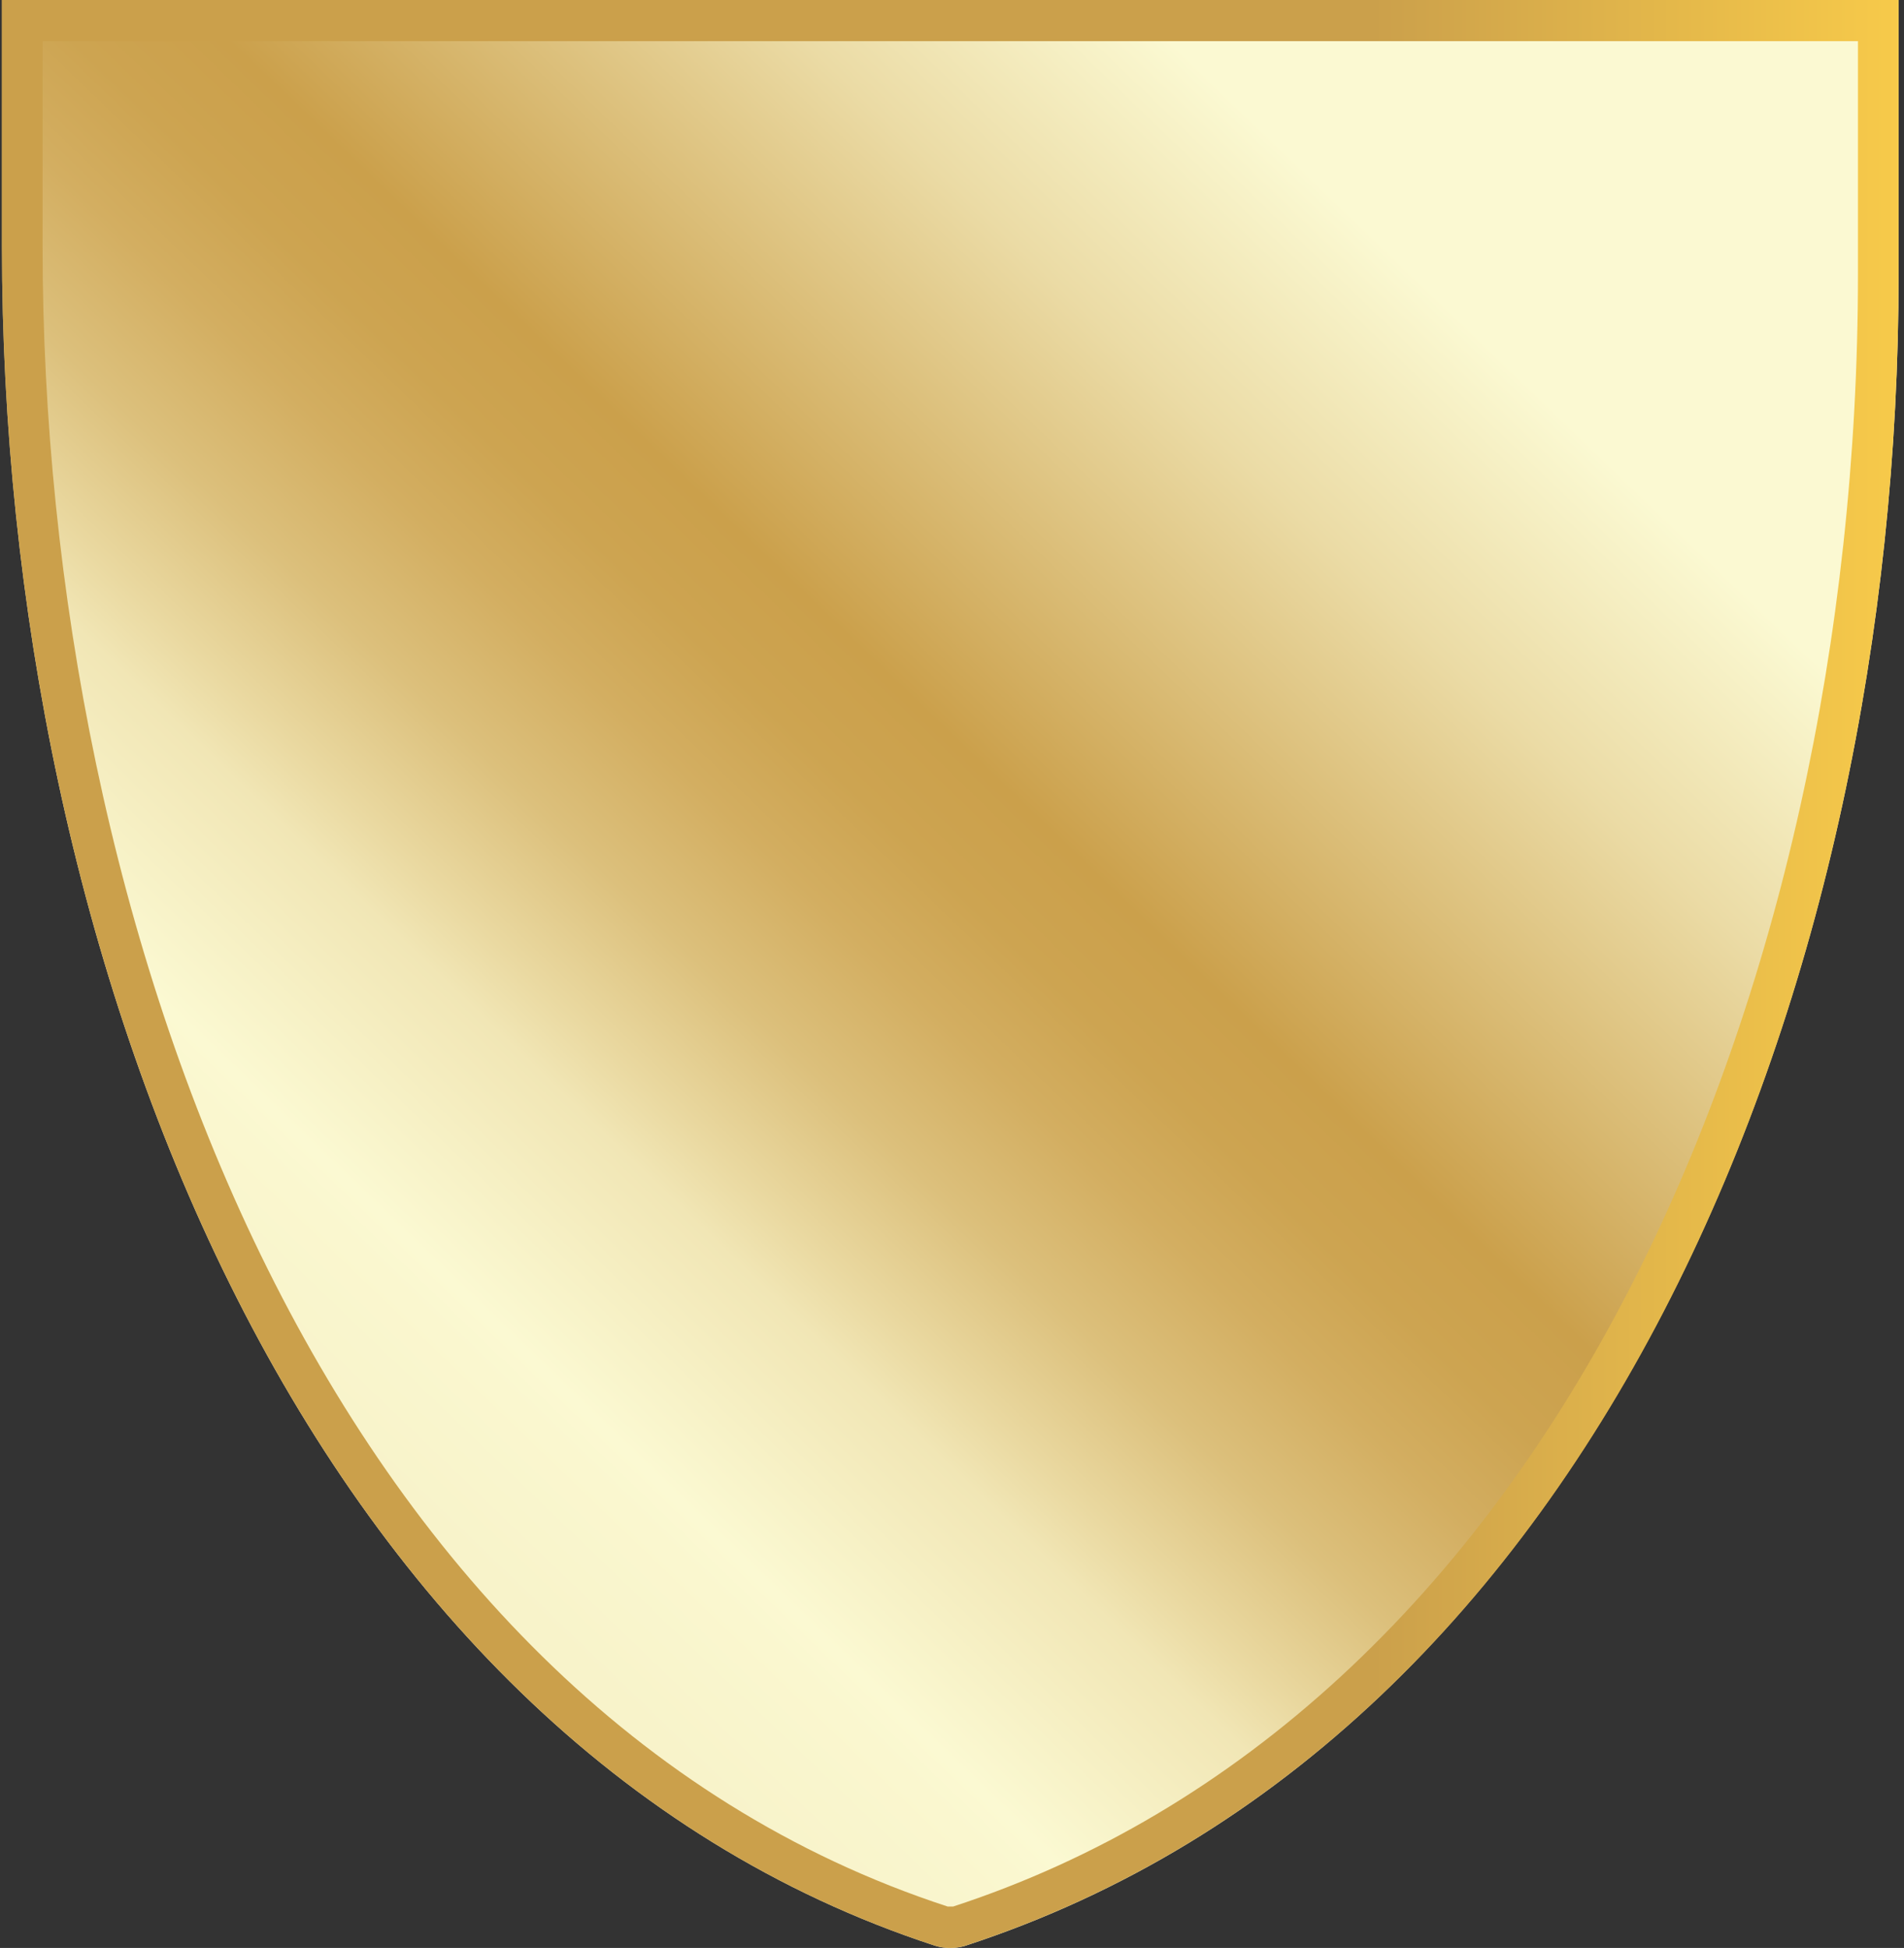
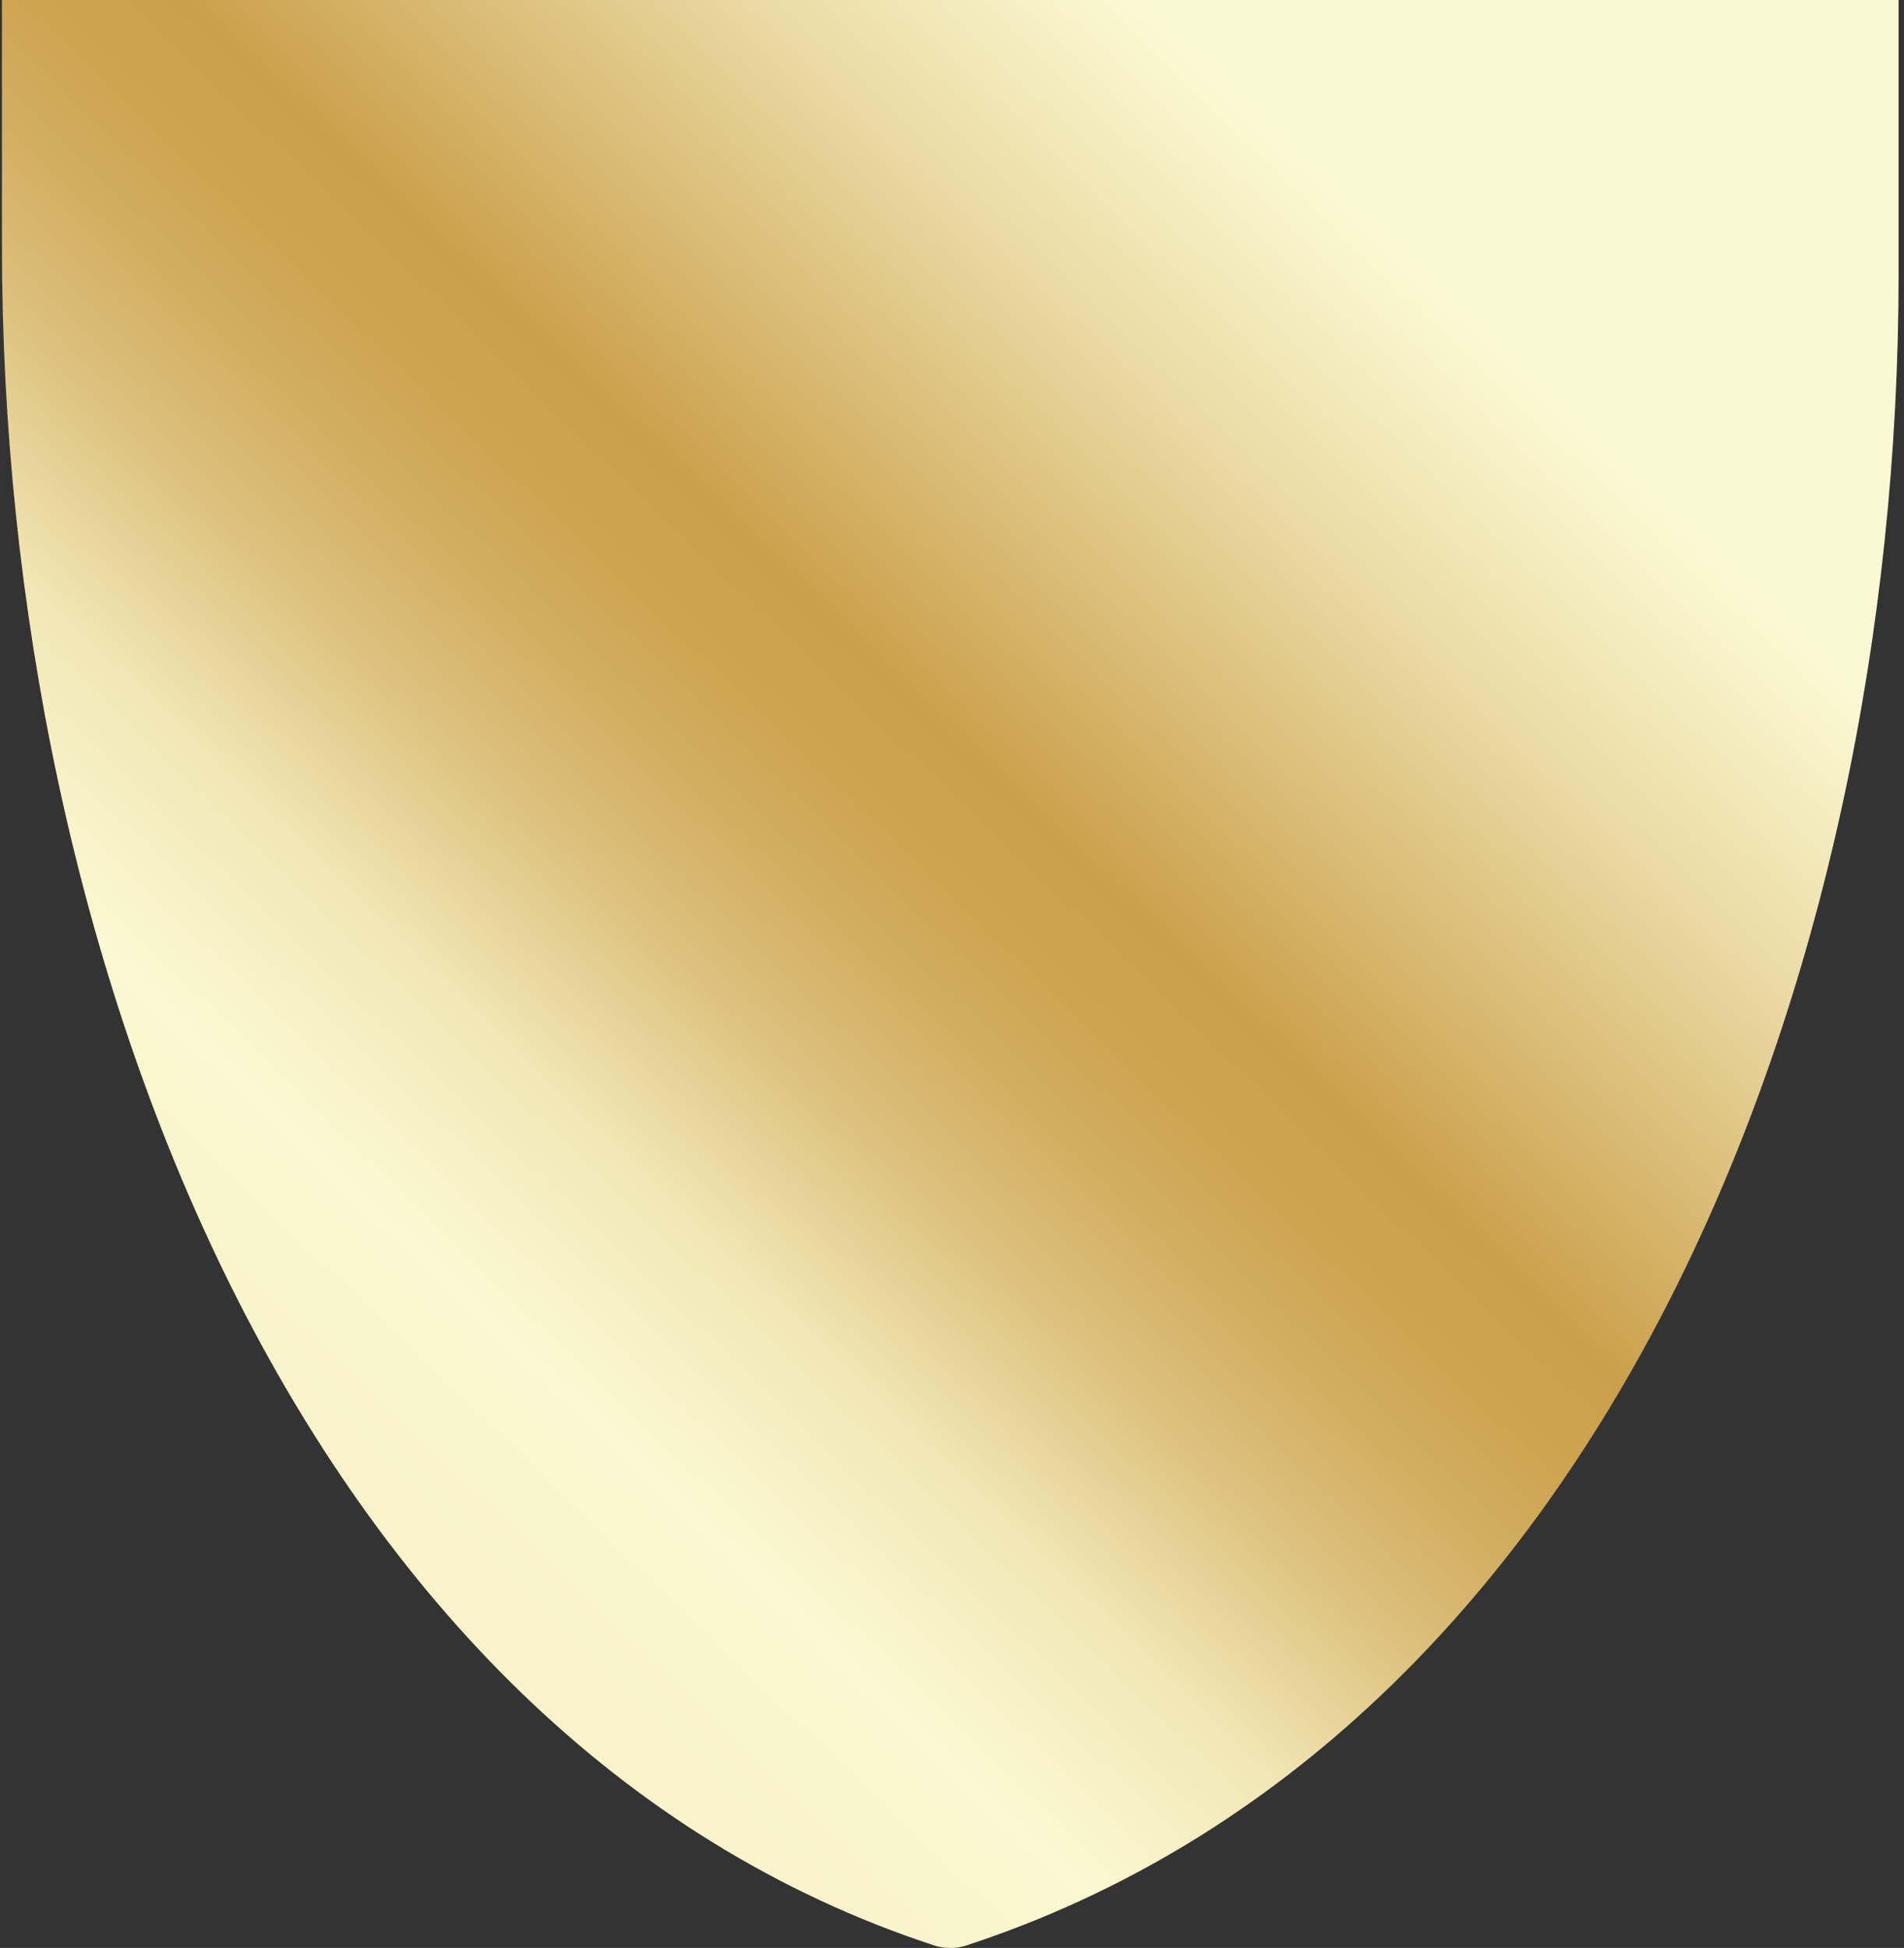
<svg xmlns="http://www.w3.org/2000/svg" width="259px" height="265px" viewBox="0 0 259 265" version="1.1">
  <rect x="0" y="0" width="259" height="265" fill="#333333" stroke="none" />
  <title>Leisure Guard Icon</title>
  <defs>
    <linearGradient x1="11.963%" y1="69.648%" x2="88.158%" y2="-9.606%" id="linearGradient-1">
      <stop stop-color="#F8F3CA" offset="1%" />
      <stop stop-color="#FAF7CF" offset="8%" />
      <stop stop-color="#FBF9D2" offset="10%" />
      <stop stop-color="#F1E6B5" offset="20%" />
      <stop stop-color="#EAD9A1" offset="23%" />
      <stop stop-color="#DCC07C" offset="29%" />
      <stop stop-color="#D3AE61" offset="35%" />
      <stop stop-color="#CDA451" offset="40%" />
      <stop stop-color="#CBA04B" offset="45%" />
      <stop stop-color="#EBDBA5" offset="64%" />
      <stop stop-color="#FBF9D2" offset="76%" />
    </linearGradient>
    <linearGradient x1="0%" y1="50%" x2="100%" y2="50%" id="linearGradient-2">
      <stop stop-color="#CBA04B" offset="72%" />
      <stop stop-color="#F8CB4A" offset="100%" />
    </linearGradient>
  </defs>
  <g id="Geoff-Stanley" stroke="none" stroke-width="1" fill="none" fill-rule="evenodd">
    <g id="Leisure-Guard-Icon" fill-rule="nonzero">
      <path d="M129.265,265 C128.566,265.01 127.87,264.909 127.201,264.701 C40.587,236.409 0.265,129.924 0.265,33.591 L0.265,0 L258.265,0 L258.265,37.324 C258.265,133.657 217.944,236.409 131.329,264.701 C130.661,264.909 129.965,265.01 129.265,265 Z" id="Path" fill="url(#linearGradient-1)" />
-       <path d="M252.737,5.599 L252.737,37.324 C252.737,86.778 241.938,135.299 222.367,173.966 C200.473,217.187 168.408,246.71 129.671,259.363 L128.897,259.363 C43.867,231.594 5.794,125.968 5.794,33.591 L5.794,5.599 L252.737,5.599 M258.265,0 L0.265,0 L0.265,33.591 C0.265,129.924 40.587,236.409 127.201,264.7 C127.87,264.908 128.566,265.009 129.265,264.999 L129.265,264.999 C129.952,265.005 130.636,264.905 131.293,264.7 C217.944,236.409 258.265,133.656 258.265,37.324 L258.265,0 Z" id="Shape" fill="url(#linearGradient-2)" />
    </g>
  </g>
</svg>